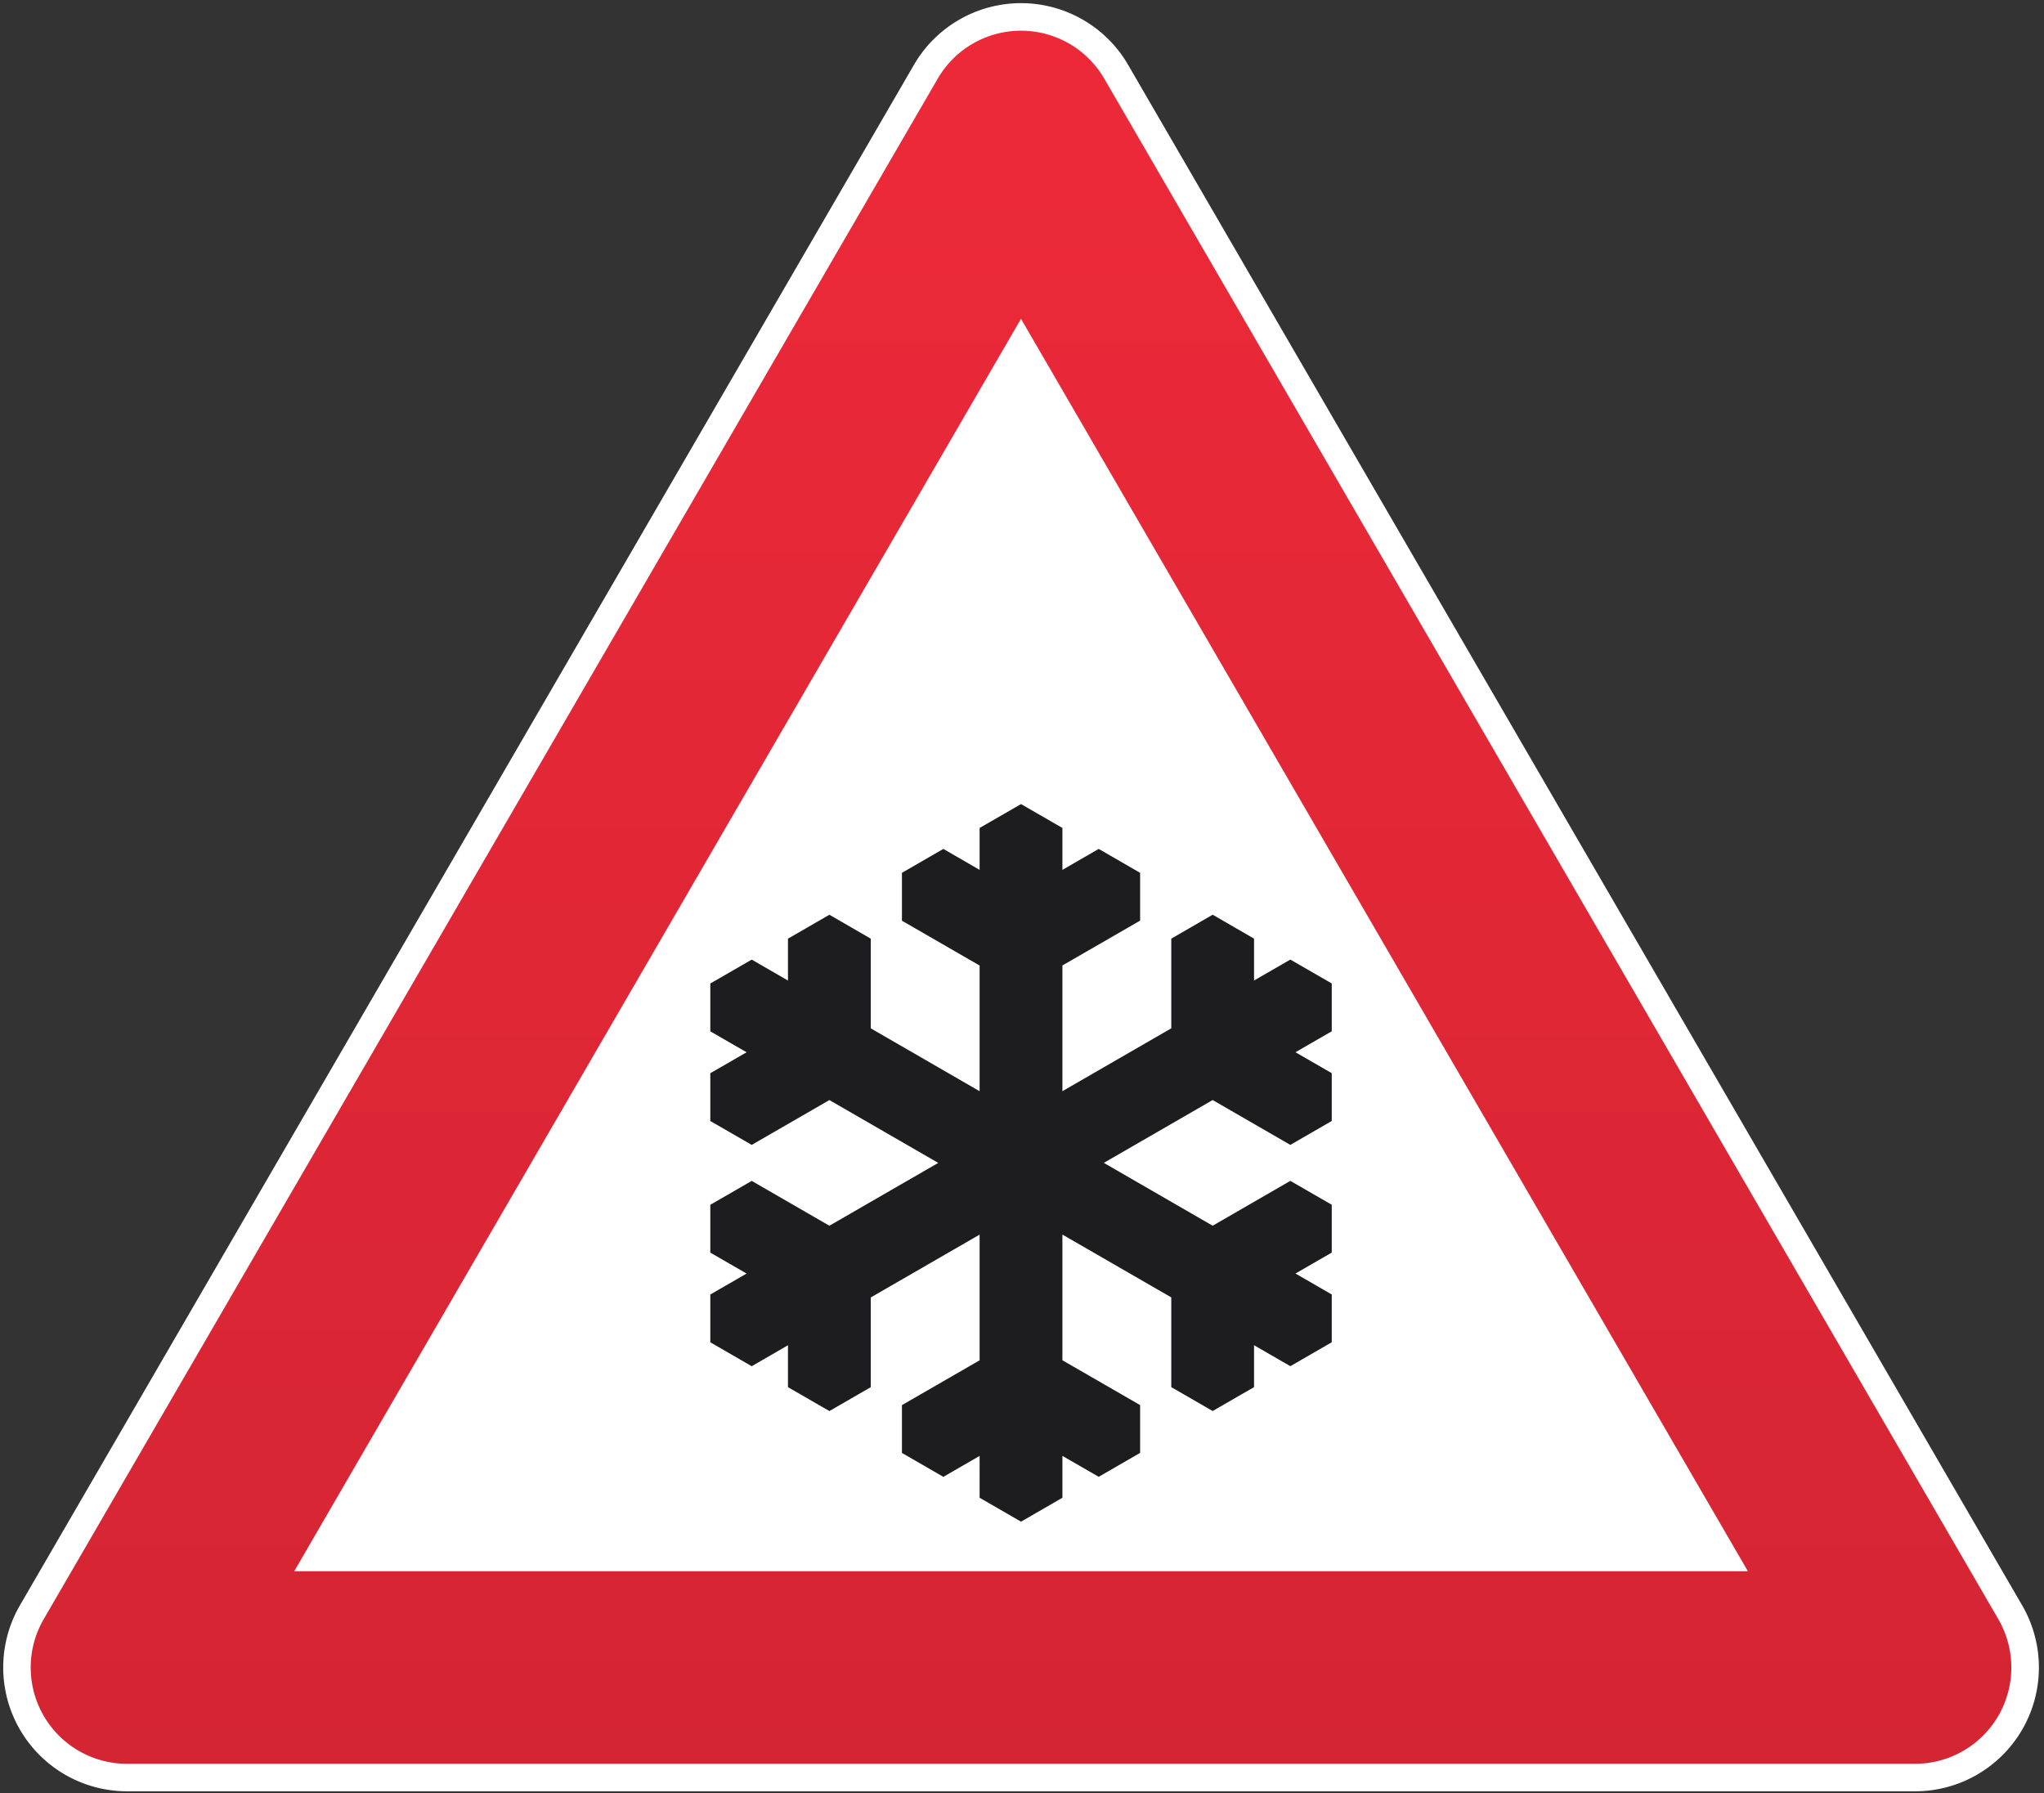
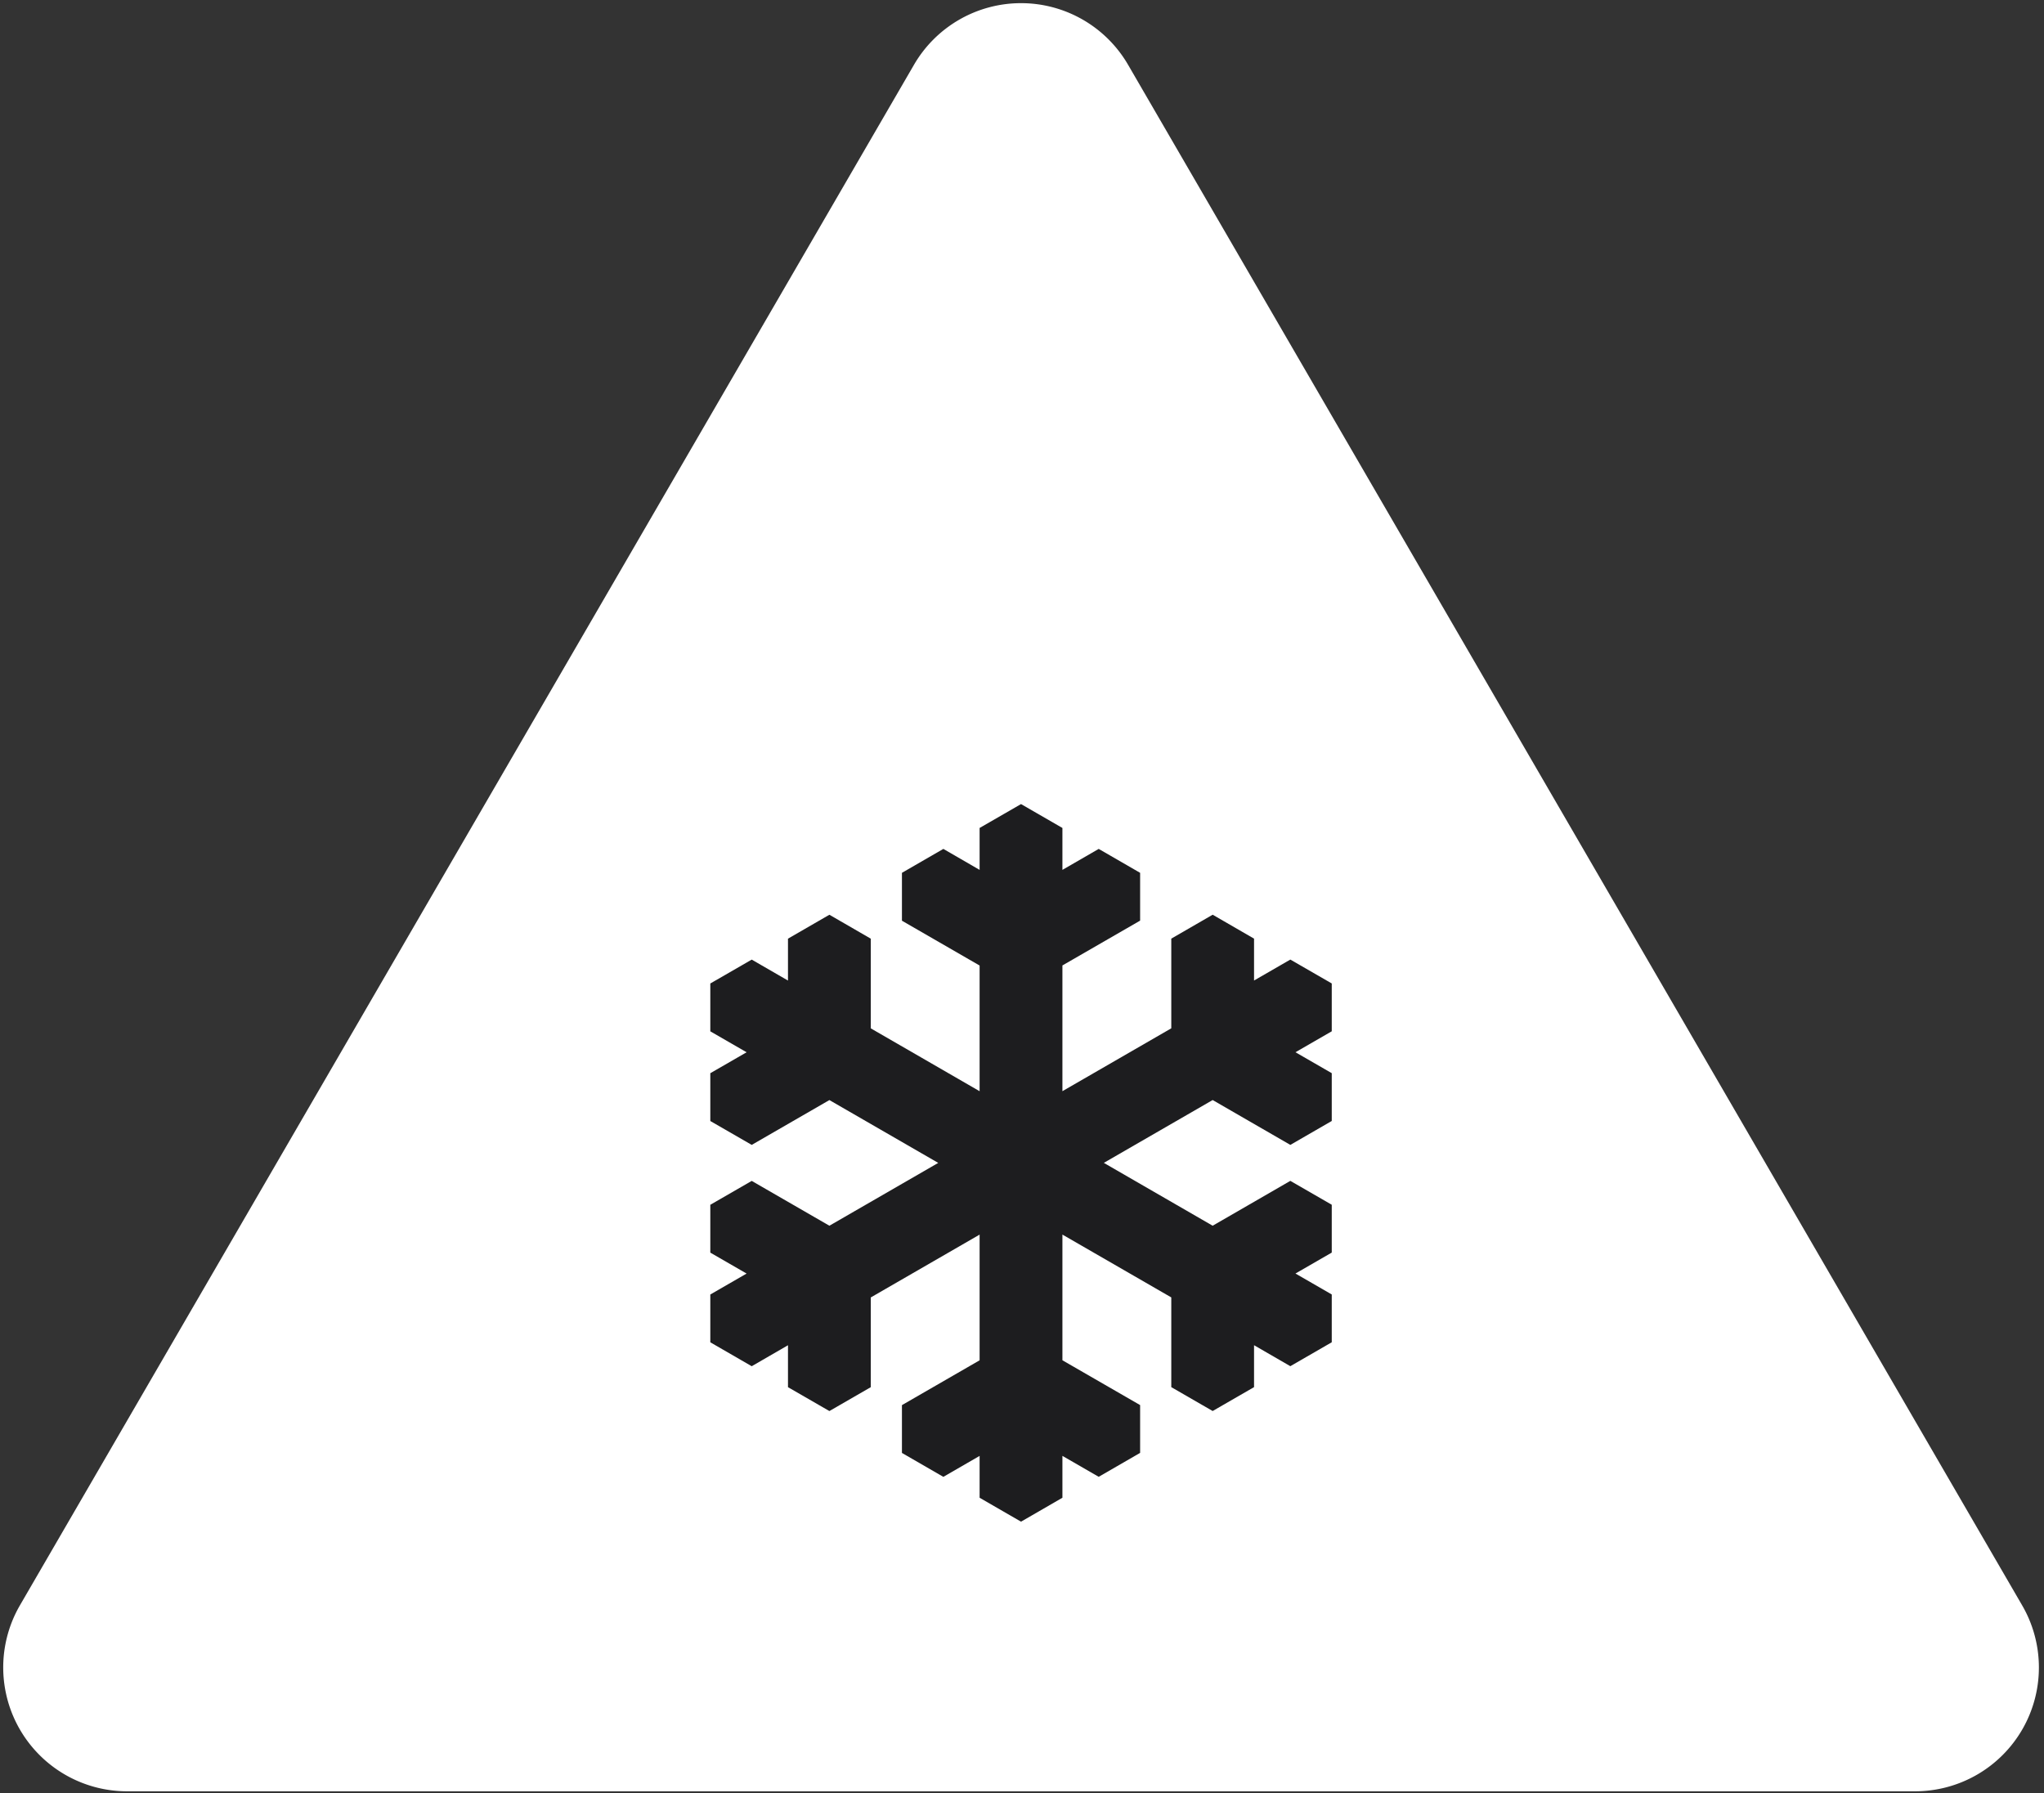
<svg xmlns="http://www.w3.org/2000/svg" class="" width="57" height="50">
  <rect width="100%" height="100%" fill="#333333" stroke="none" />
  <defs>
    <linearGradient id="a" x1="50%" y1="0%" x2="50%" y2="100%">
      <stop stop-color="#ED2939" offset="0%" />
      <stop stop-color="#D42533" offset="100%" />
    </linearGradient>
  </defs>
  <g fill-rule="nonzero" fill="none">
    <path d="M56.397 48.224a3.454 3.454 0 0 1-2.992 1.729H3.541a3.454 3.454 0 0 1-2.986-5.185l24.932-42.96a3.452 3.452 0 0 1 5.972 0l24.932 42.96a3.452 3.452 0 0 1 .006 3.456z" fill="#FFF" />
-     <path fill="#FFF" d="M3.54 46.5h49.865L28.473 3.542z" />
-     <path d="M53.405 49.186H3.541a2.685 2.685 0 0 1-2.322-4.033L26.15 2.193a2.685 2.685 0 0 1 4.644 0l24.932 42.96a2.685 2.685 0 0 1-2.322 4.033zm-45.201-5.37h40.538L28.472 8.89 8.205 43.816z" fill="url(#a)" />
+     <path fill="#FFF" d="M3.54 46.5h49.865L28.473 3.542" />
    <path fill="#1D1D1F" d="M28.473 22.423l1.154.666v1.169l1.012-.585 1.155.667v1.333l-2.167 1.25v3.506l3.036-1.753v-2.501l1.154-.667 1.154.667v1.168l1.012-.584 1.155.666v1.334l-1.012.584 1.012.584v1.333l-1.155.667-2.166-1.251-3.035 1.752 3.035 1.753 2.166-1.251 1.155.666v1.334l-1.012.584 1.012.584v1.333l-1.155.667-1.012-.585v1.169l-1.154.666-1.154-.666V36.18l-3.036-1.752v3.505l2.167 1.25v1.333l-1.155.667-1.012-.584v1.168l-1.154.667-1.155-.667V40.6l-1.011.584-1.155-.667v-1.333l2.166-1.25v-3.505l-3.035 1.752v2.502l-1.154.666-1.155-.666v-1.169l-1.011.585-1.155-.667v-1.333l1.012-.584-1.012-.584v-1.334l1.155-.666 2.166 1.25 3.035-1.752-3.035-1.752-2.166 1.25-1.155-.666v-1.333l1.012-.584-1.012-.584v-1.334l1.155-.666 1.011.584v-1.168l1.155-.667 1.154.667v2.501l3.035 1.753v-3.505l-2.166-1.25V24.34l1.155-.667 1.011.585v-1.169z" />
  </g>
</svg>